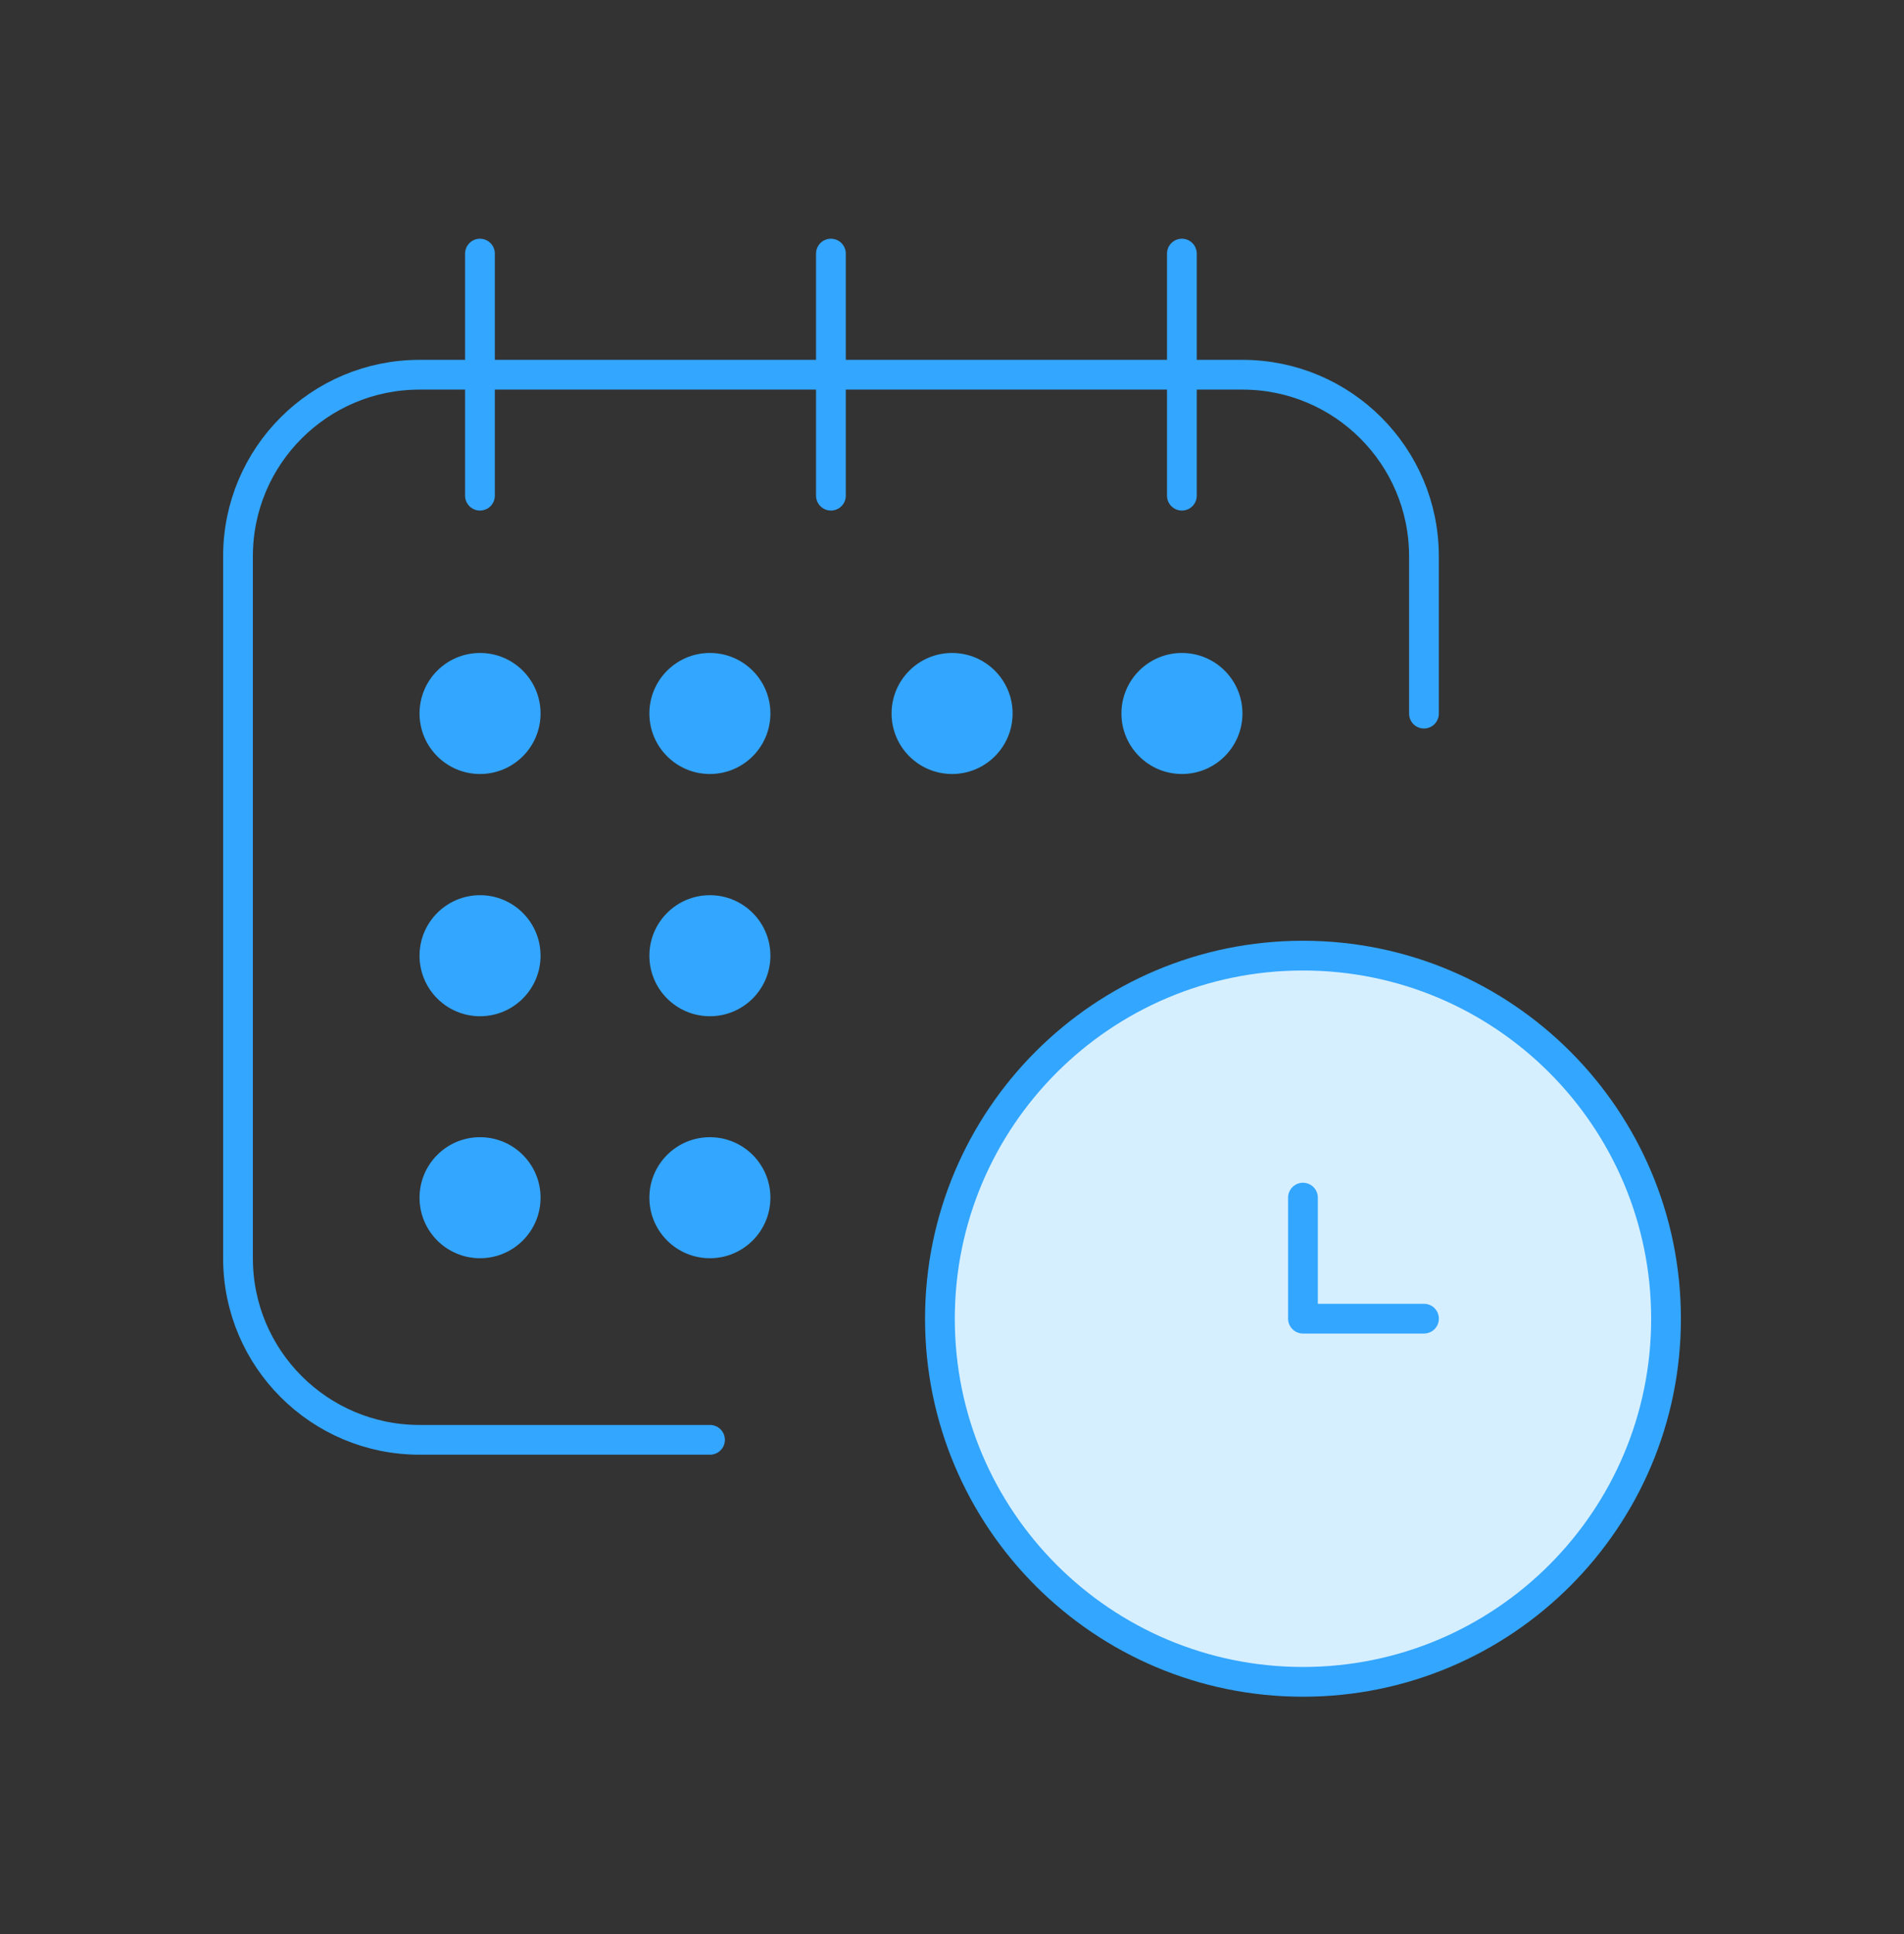
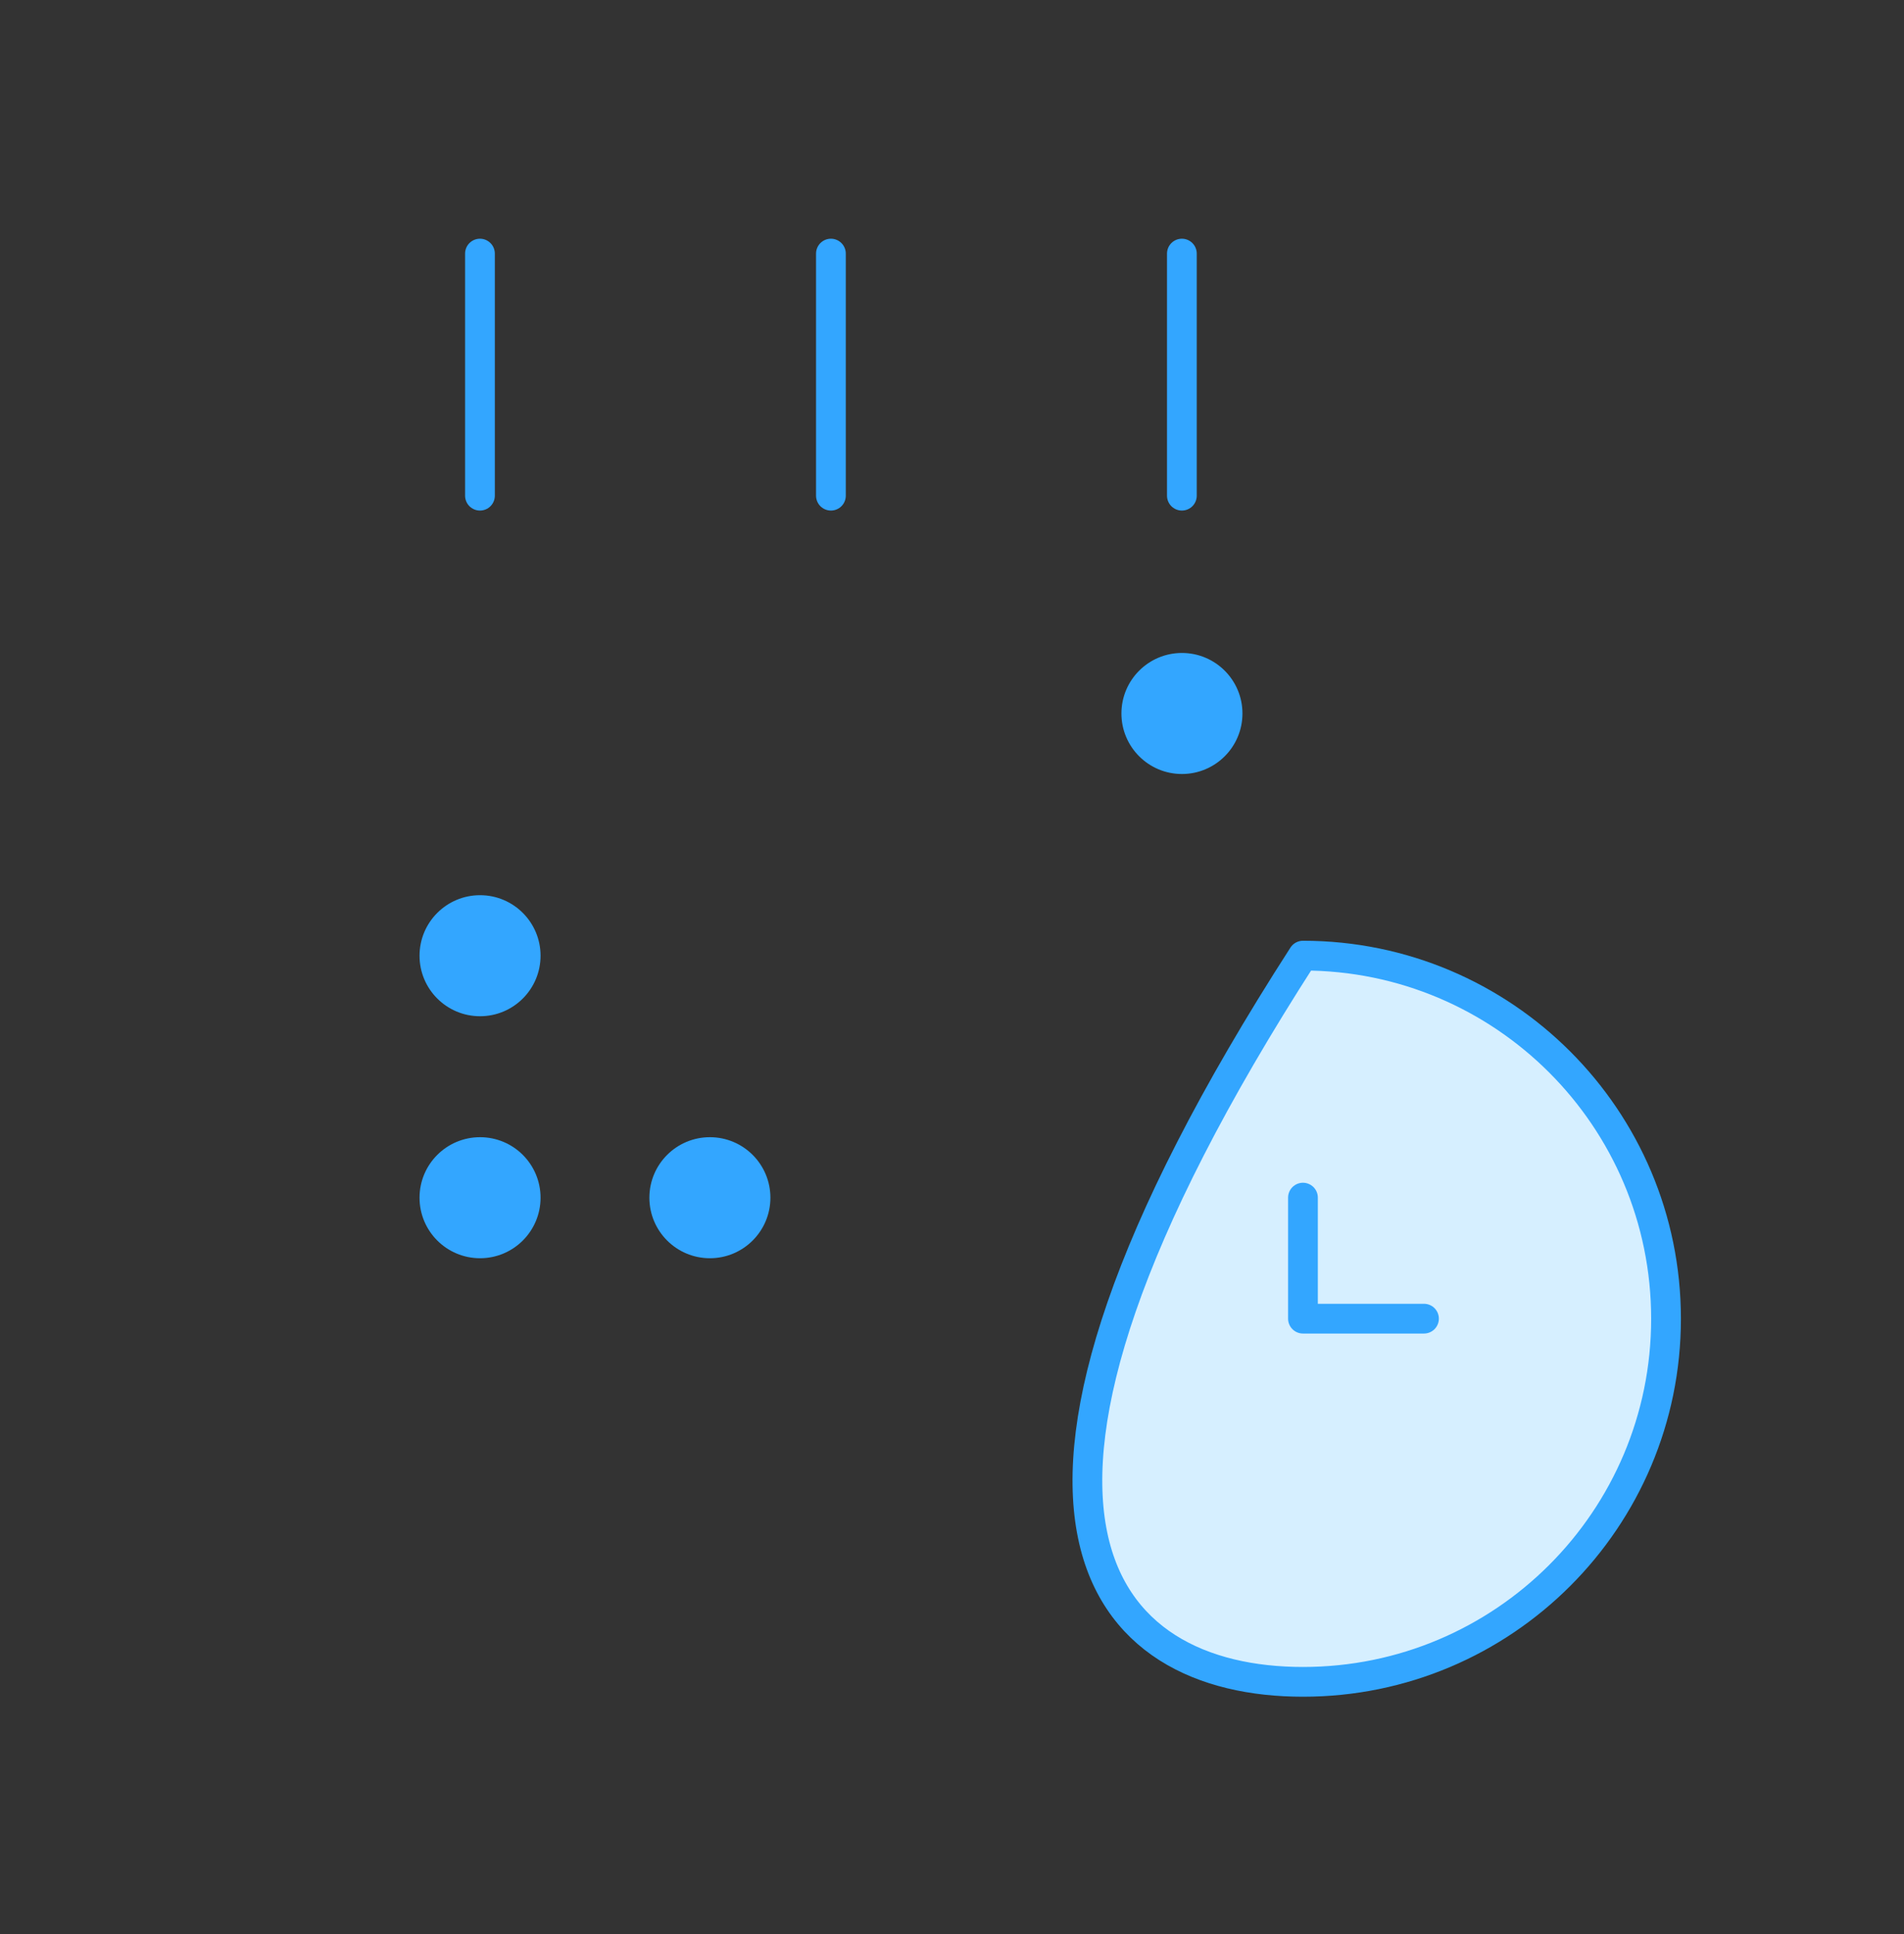
<svg xmlns="http://www.w3.org/2000/svg" width="64" height="65" viewBox="0 0 64 65" fill="none">
  <rect x="0" y="0" width="64" height="65" fill="#333333" stroke="none" />
-   <path d="M23.866 48.39H14.102C10.732 48.39 8 45.658 8 42.289V18.695C8 15.326 10.732 12.594 14.102 12.594H41.763C45.133 12.594 47.864 15.326 47.864 18.695V23.984" stroke="#33A6FF" stroke-miterlimit="10" stroke-linecap="round" stroke-linejoin="round" />
  <path d="M16.133 8.523V16.659" stroke="#33A6FF" stroke-miterlimit="10" stroke-linecap="round" stroke-linejoin="round" />
  <path d="M27.93 8.523V16.659" stroke="#33A6FF" stroke-miterlimit="10" stroke-linecap="round" stroke-linejoin="round" />
  <path d="M39.727 8.523V16.659" stroke="#33A6FF" stroke-miterlimit="10" stroke-linecap="round" stroke-linejoin="round" />
-   <path d="M43.797 56.524C50.537 56.524 56.001 51.06 56.001 44.321C56.001 37.581 50.537 32.117 43.797 32.117C37.057 32.117 31.594 37.581 31.594 44.321C31.594 51.06 37.057 56.524 43.797 56.524Z" fill="#D6EFFF" stroke="#33A6FF" stroke-miterlimit="10" stroke-linecap="round" stroke-linejoin="round" />
+   <path d="M43.797 56.524C50.537 56.524 56.001 51.06 56.001 44.321C56.001 37.581 50.537 32.117 43.797 32.117C31.594 51.06 37.057 56.524 43.797 56.524Z" fill="#D6EFFF" stroke="#33A6FF" stroke-miterlimit="10" stroke-linecap="round" stroke-linejoin="round" />
  <path d="M47.865 44.318H43.797V40.25" stroke="#33A6FF" stroke-miterlimit="10" stroke-linecap="round" stroke-linejoin="round" />
-   <circle cx="16.136" cy="23.979" r="2.034" fill="#33A6FF" />
-   <circle cx="23.862" cy="23.979" r="2.034" fill="#33A6FF" />
-   <circle cx="32.003" cy="23.979" r="2.034" fill="#33A6FF" />
  <circle cx="16.136" cy="32.12" r="2.034" fill="#33A6FF" />
-   <circle cx="23.862" cy="32.12" r="2.034" fill="#33A6FF" />
  <circle cx="16.136" cy="40.253" r="2.034" fill="#33A6FF" />
  <circle cx="23.862" cy="40.253" r="2.034" fill="#33A6FF" />
  <circle cx="39.729" cy="23.979" r="2.034" fill="#33A6FF" />
</svg>